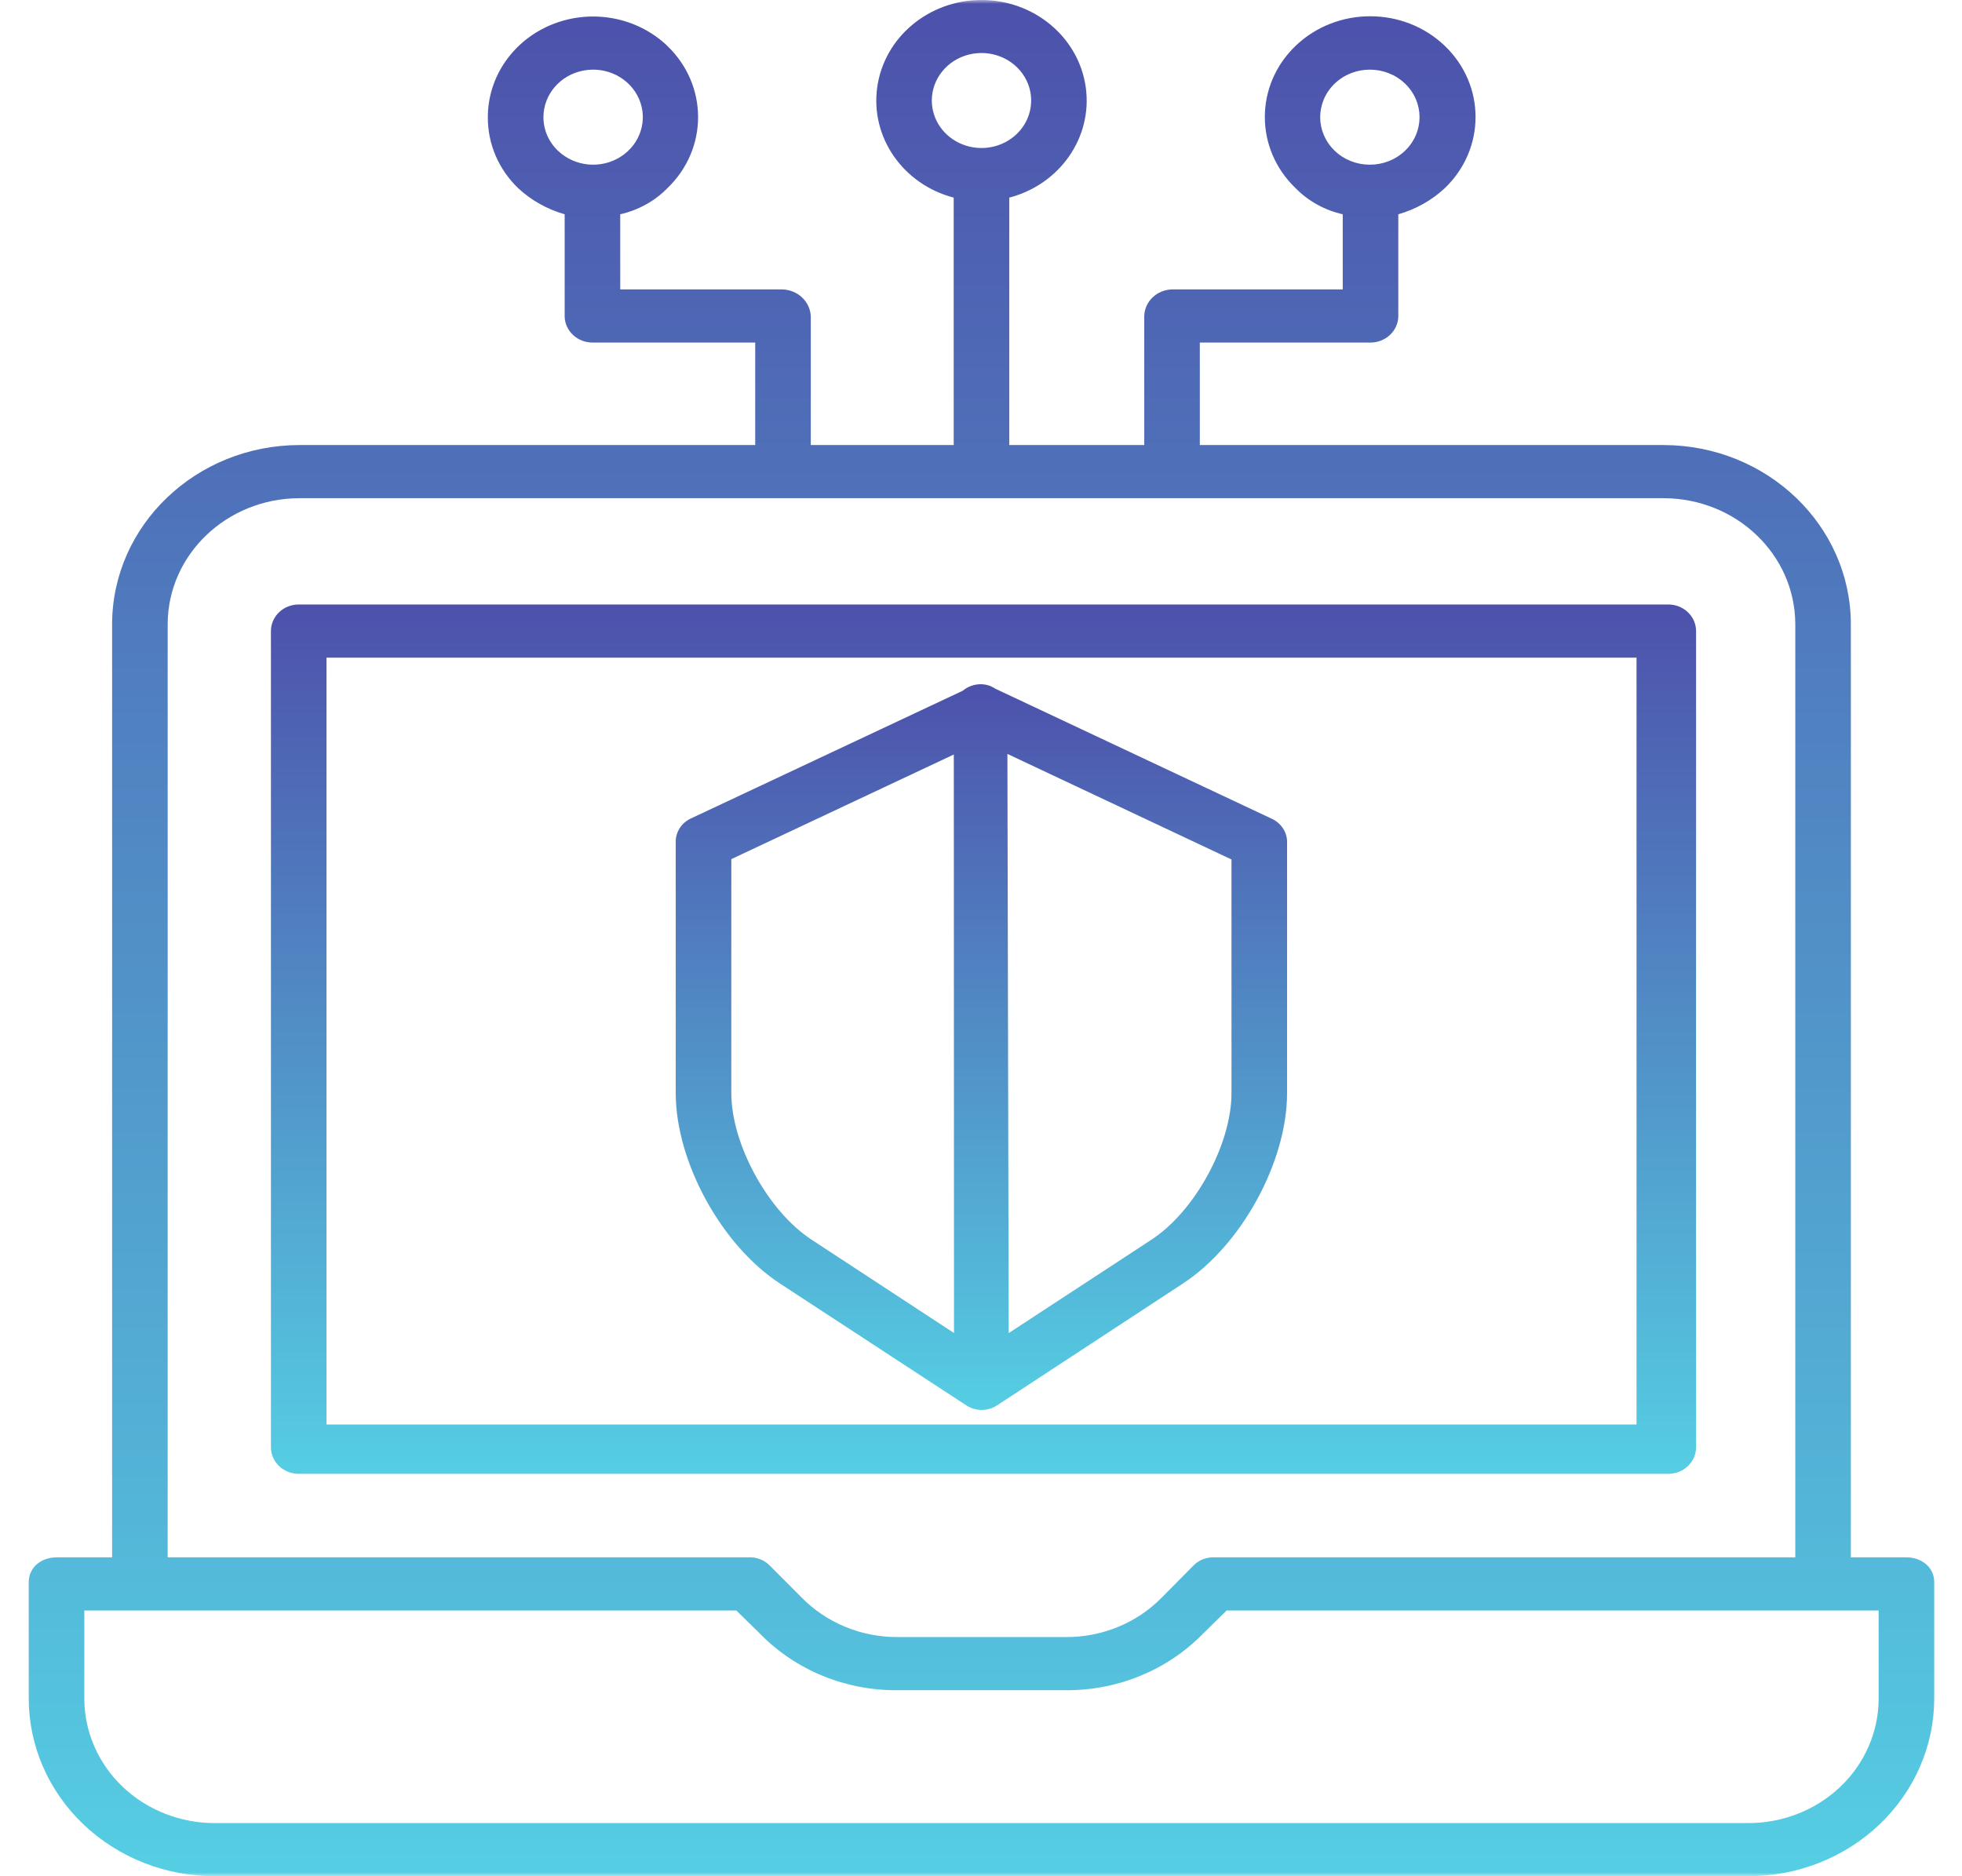
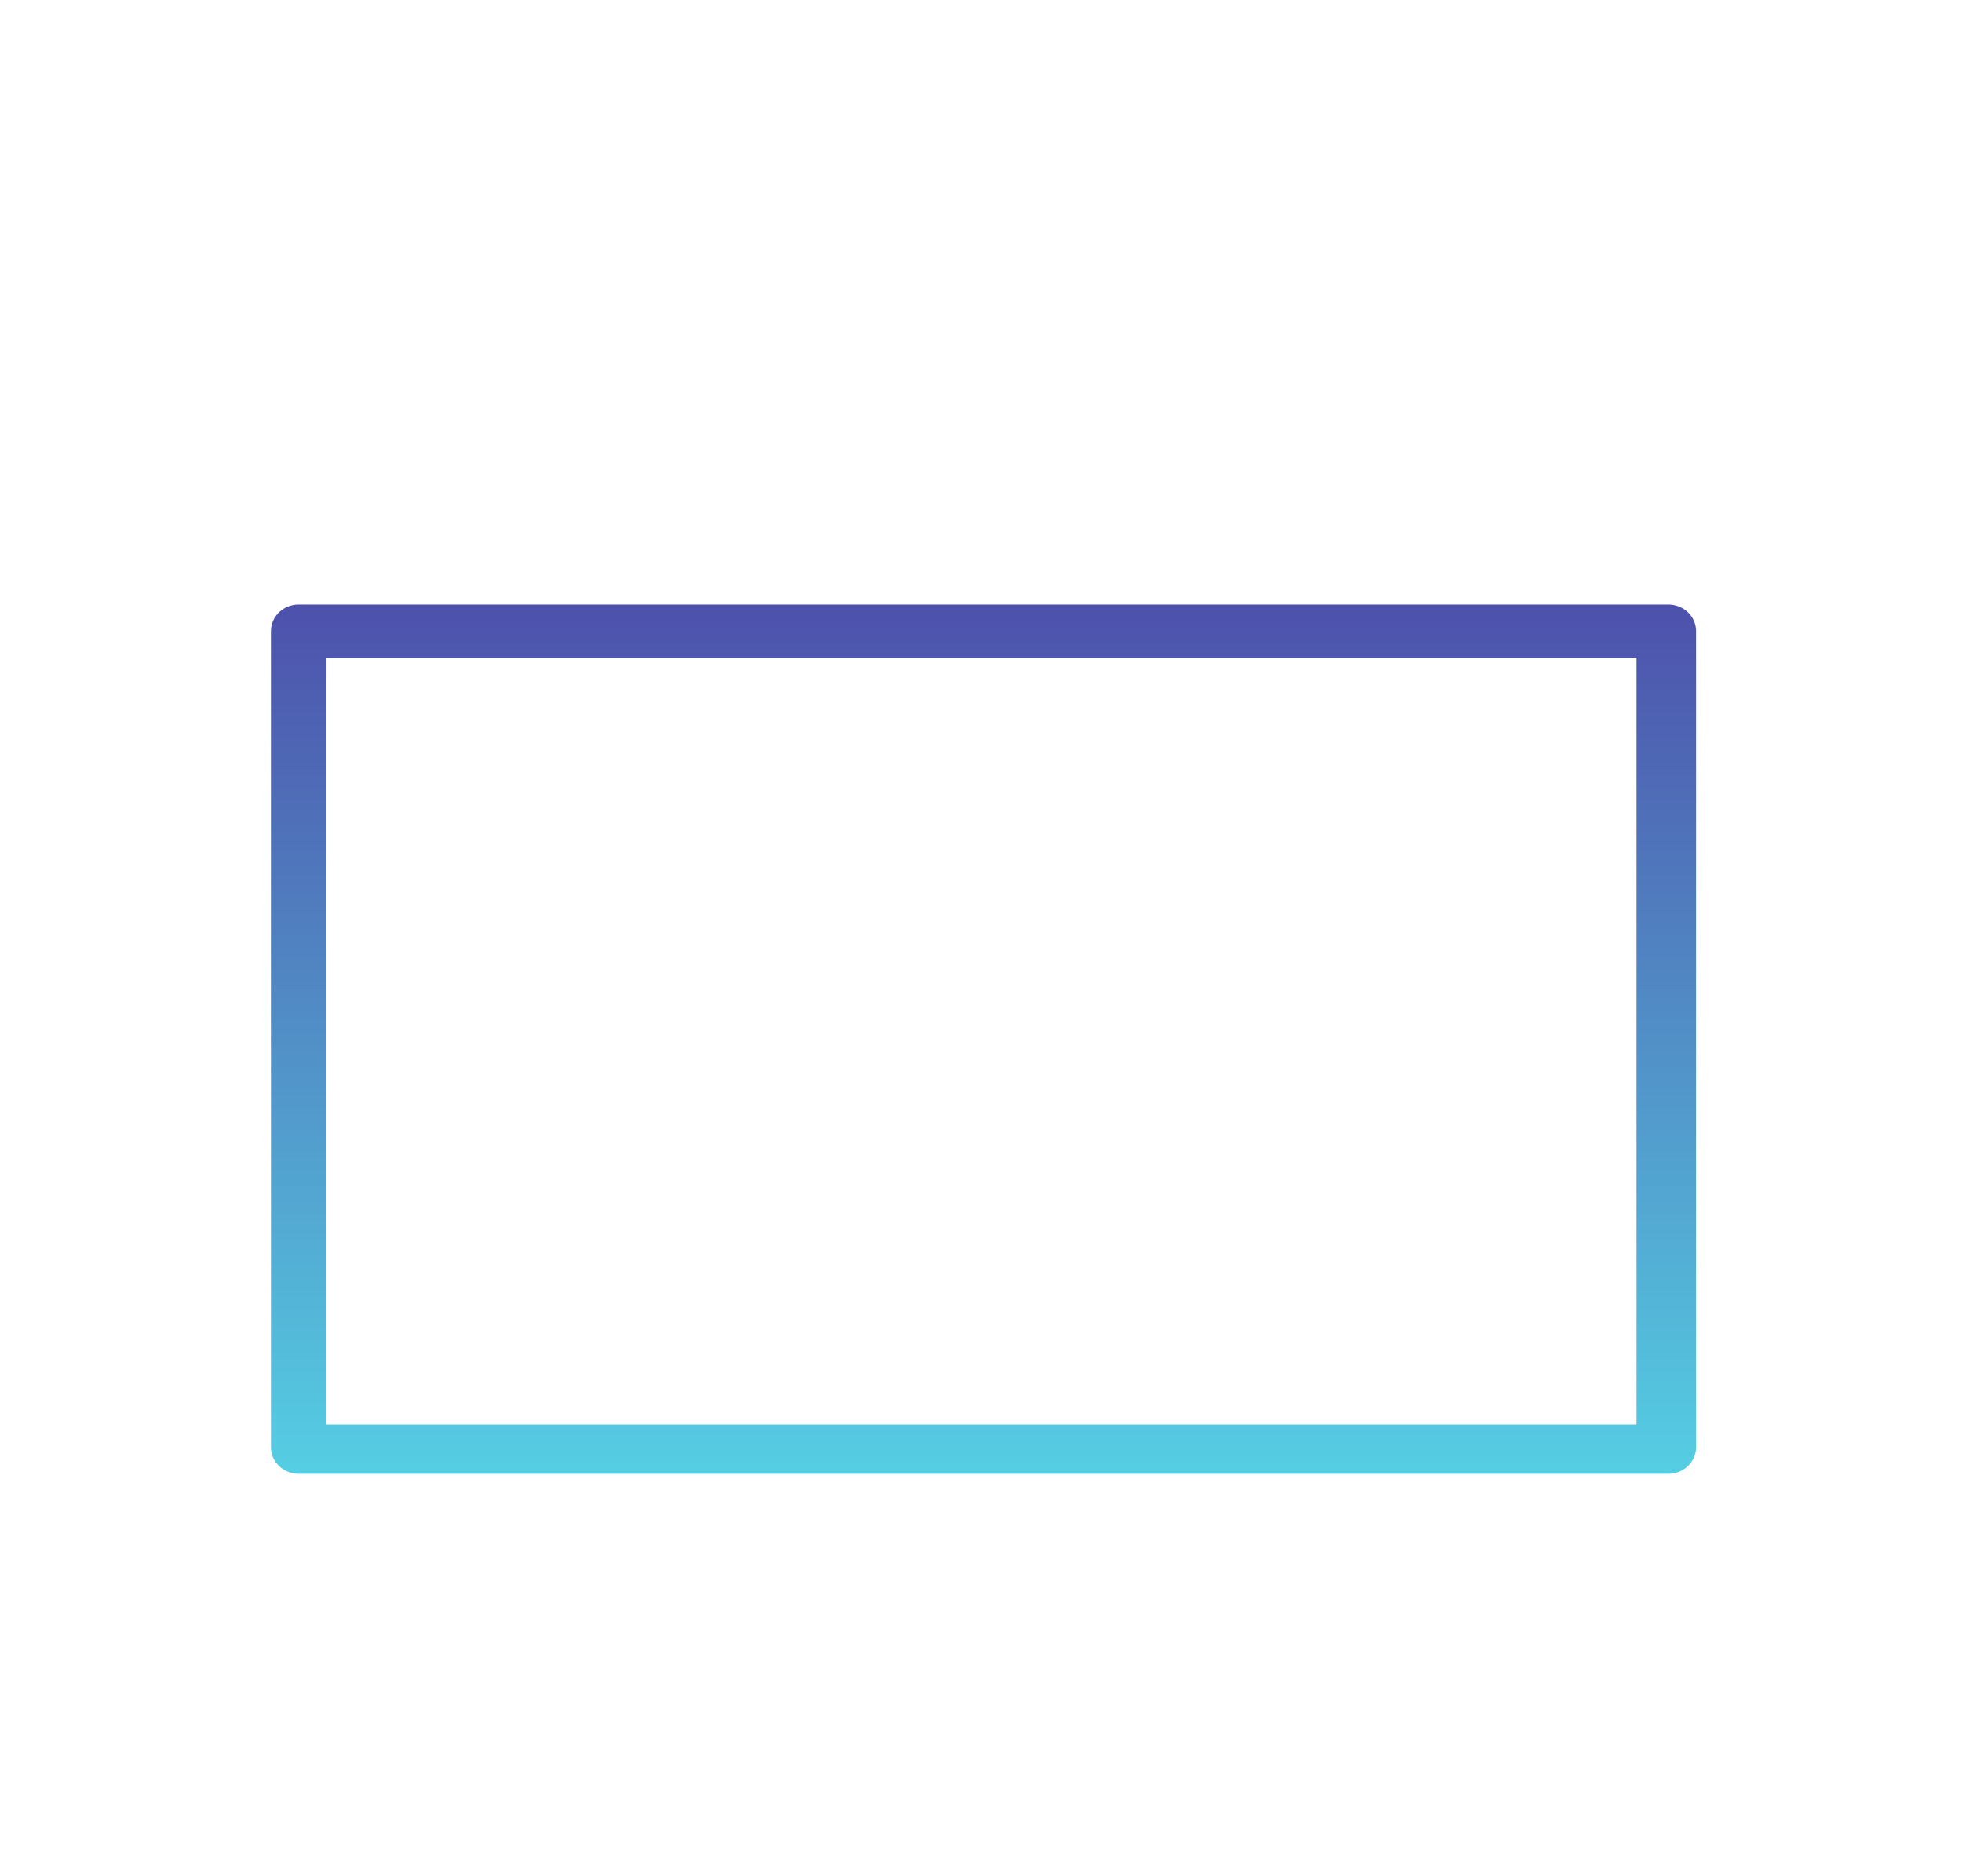
<svg xmlns="http://www.w3.org/2000/svg" width="253" height="242" viewBox="0 0 253 242" fill="none">
  <g clip-path="url(#clip0_3_42)">
    <mask id="mask0_3_42" style="mask-type:luminance" maskUnits="userSpaceOnUse" x="0" y="0" width="253" height="242">
      <path d="M253 0H0V242H253V0Z" fill="white" />
    </mask>
    <g mask="url(#mask0_3_42)">
-       <path d="M38.591 57.403C25.284 57.434 14.502 67.737 14.456 80.466V200.869H7.297C5.318 200.869 3.706 202.166 3.706 204.059V219.12C3.72 225.208 6.266 231.041 10.781 235.334C15.296 239.625 21.409 242.024 27.773 241.999H225.351C231.718 242.024 237.831 239.625 242.346 235.334C246.859 231.041 249.405 225.208 249.418 219.12V204.059C249.418 202.166 247.807 200.869 245.827 200.869H238.668V80.466C238.625 67.737 227.841 57.434 214.536 57.403H154.717V44.183H176.643C178.622 44.225 180.264 42.725 180.312 40.83V27.638C182.556 26.999 184.603 25.852 186.283 24.293C191.598 19.22 191.604 10.986 186.299 5.906C180.992 0.828 172.383 0.828 167.076 5.906C161.77 10.986 161.776 19.22 167.09 24.293C168.722 25.951 170.828 27.114 173.146 27.638V37.328H151.172C149.17 37.36 147.562 38.915 147.55 40.83V57.403H130.146V25.49C136.698 23.774 140.912 17.686 140.008 11.246C139.102 4.806 133.357 -6.10352e-05 126.562 -6.10352e-05C119.769 -6.10352e-05 114.023 4.806 113.119 11.246C112.213 17.686 116.428 23.774 122.979 25.49V57.403H104.551V40.83C104.491 38.896 102.847 37.352 100.826 37.328H79.979V27.638C82.299 27.114 84.404 25.951 86.039 24.293C91.337 19.226 91.345 11.011 86.061 5.931H86.07C82.191 2.219 76.352 1.109 71.281 3.118C66.21 5.128 62.905 9.862 62.907 15.112C62.883 18.553 64.298 21.86 66.84 24.293C68.522 25.852 70.571 26.999 72.813 27.638V40.83C72.861 42.725 74.502 44.225 76.484 44.183H97.384V57.403H38.591ZM172.112 10.78C174.613 8.385 178.67 8.385 181.174 10.778C183.675 13.172 183.675 17.053 181.174 19.446C178.67 21.841 174.613 21.841 172.112 19.446C169.614 17.051 169.614 13.174 172.112 10.78ZM120.156 12.966C120.156 10.193 122.103 7.763 124.904 7.046C127.706 6.327 130.662 7.498 132.112 9.9C133.561 12.302 133.143 15.338 131.094 17.298C129.259 19.05 126.504 19.574 124.111 18.625C121.717 17.677 120.156 15.443 120.156 12.966ZM70.077 15.112C70.077 12.188 72.235 9.67 75.234 9.1C78.232 8.53 81.235 10.065 82.405 12.767C83.575 15.468 82.587 18.584 80.045 20.209C77.502 21.833 74.114 21.514 71.953 19.446C70.747 18.299 70.071 16.74 70.077 15.112ZM242.252 219.12C242.24 223.391 240.45 227.482 237.281 230.489C234.109 233.495 229.816 235.171 225.351 235.144H27.773C23.308 235.171 19.017 233.495 15.846 230.489C12.674 227.482 10.885 223.391 10.873 219.12V207.724H94.953L98.046 210.761C102.625 215.436 109.04 218.062 115.737 218.007H137.39C144.087 218.062 150.501 215.436 155.081 210.761L158.172 207.724H242.252V219.12ZM231.502 80.466V200.869H156.603C155.617 200.825 154.659 201.184 153.967 201.856L149.81 206.056C146.597 209.34 142.093 211.188 137.39 211.151H115.737C111.026 211.167 106.522 209.298 103.315 205.997L99.16 201.829C98.463 201.166 97.506 200.816 96.524 200.869H21.623V80.466C21.663 71.522 29.241 64.285 38.591 64.258H214.536C223.886 64.285 231.462 71.522 231.502 80.466Z" fill="url(#paint0_linear_3_42)" />
      <path d="M218.708 81.396C218.708 79.504 217.104 77.968 215.125 77.968H38.519C36.541 77.968 34.936 79.504 34.936 81.396V186.669C34.936 188.563 36.541 190.097 38.519 190.097H215.125C217.104 190.097 218.708 188.563 218.708 186.669V81.396ZM42.102 84.823H211.03V183.731H42.102V84.823Z" fill="url(#paint1_linear_3_42)" />
-       <path d="M164.081 105.644L128.344 88.829C127.792 88.453 127.134 88.253 126.458 88.251C125.609 88.254 124.786 88.553 124.15 89.091L89.029 105.597C87.827 106.184 87.089 107.383 87.136 108.674V140.996C87.136 149.81 92.989 160.605 100.607 165.572L124.59 181.256C125.174 181.644 125.87 181.853 126.582 181.853C127.298 181.853 127.995 181.644 128.586 181.256L152.505 165.572C160.124 160.605 165.968 149.808 165.968 140.996V108.722C166.016 107.433 165.278 106.236 164.081 105.644ZM94.302 140.996V110.813L122.994 97.317L123.019 171.934L104.672 159.909C99.005 156.213 94.302 147.551 94.302 140.996ZM158.801 140.996C158.801 147.551 154.128 156.212 148.461 159.909L130.073 171.943L129.905 97.24L158.801 110.857V140.996Z" fill="url(#paint2_linear_3_42)" />
    </g>
  </g>
  <defs>
    <linearGradient id="paint0_linear_3_42" x1="126.562" y1="-6.10352e-05" x2="126.562" y2="241.999" gradientUnits="userSpaceOnUse">
      <stop stop-color="#4D51AB" />
      <stop offset="1" stop-color="#55CEE3" />
    </linearGradient>
    <linearGradient id="paint1_linear_3_42" x1="126.822" y1="77.968" x2="126.822" y2="190.097" gradientUnits="userSpaceOnUse">
      <stop stop-color="#4D51AB" />
      <stop offset="1" stop-color="#55CEE3" />
    </linearGradient>
    <linearGradient id="paint2_linear_3_42" x1="126.552" y1="88.251" x2="126.552" y2="181.853" gradientUnits="userSpaceOnUse">
      <stop stop-color="#4D51AB" />
      <stop offset="1" stop-color="#55CEE3" />
    </linearGradient>
    <clipPath id="clip0_3_42">
      <rect width="253" height="242" fill="white" />
    </clipPath>
  </defs>
</svg>